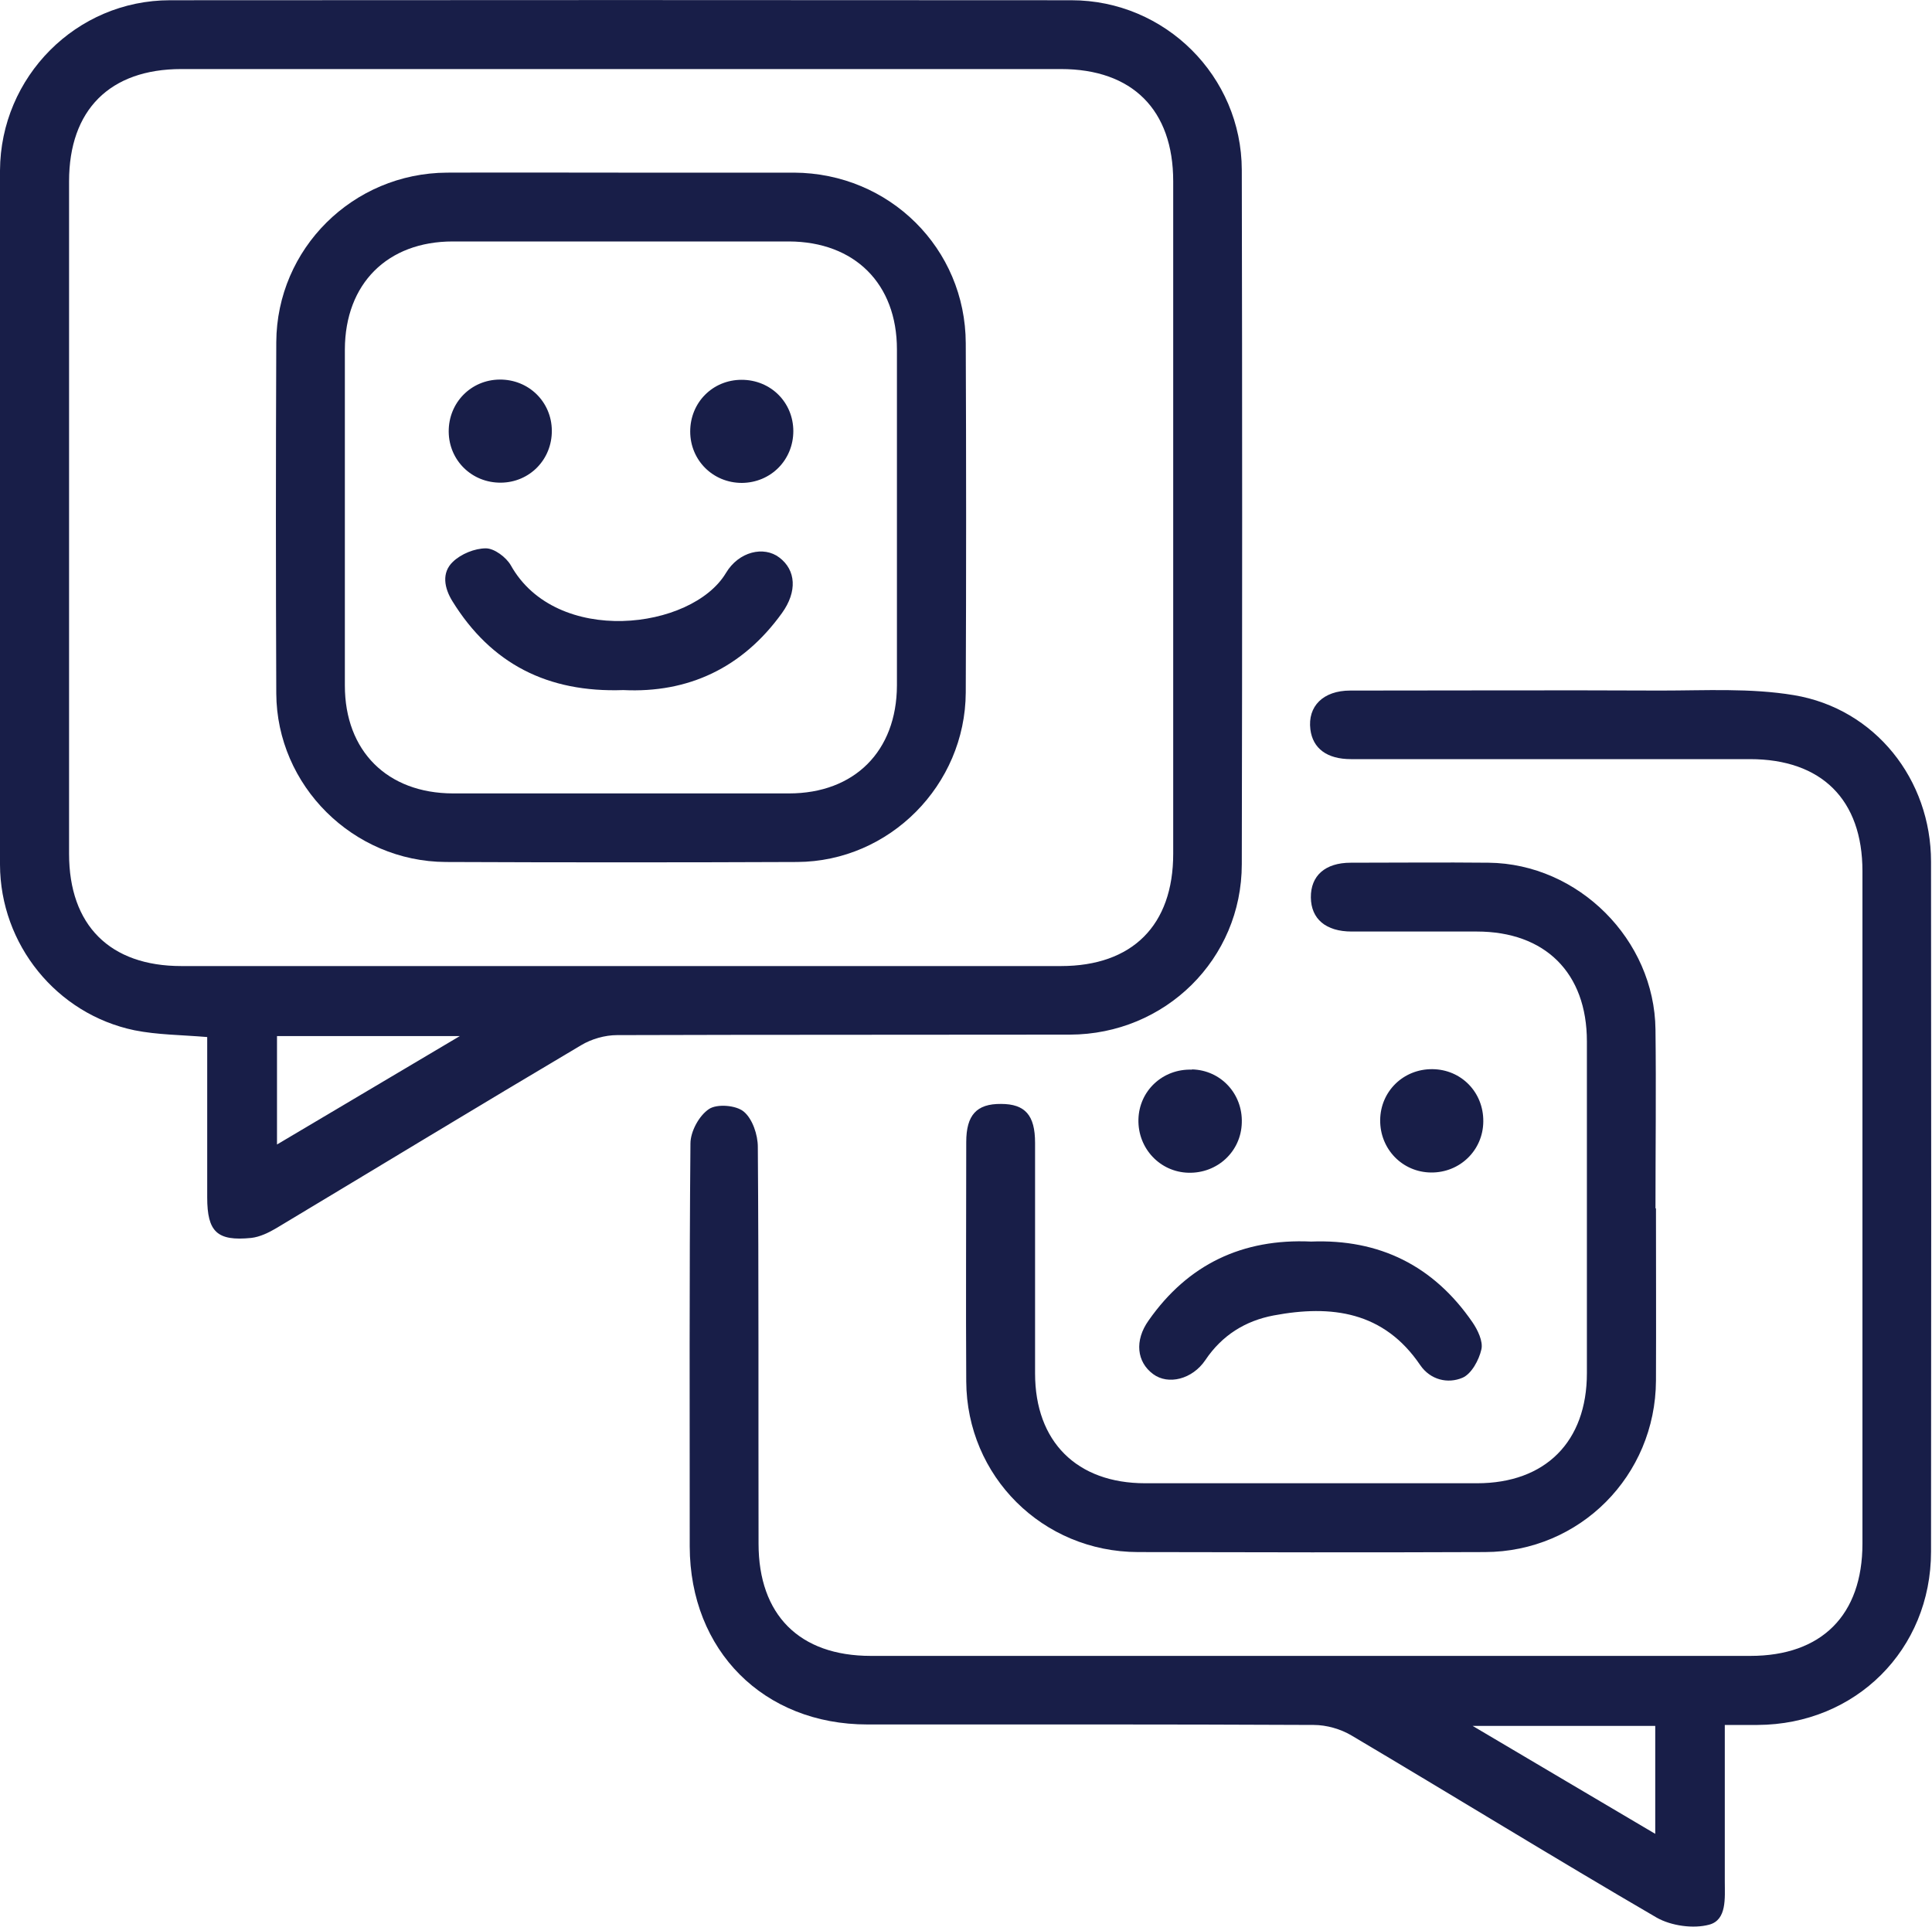
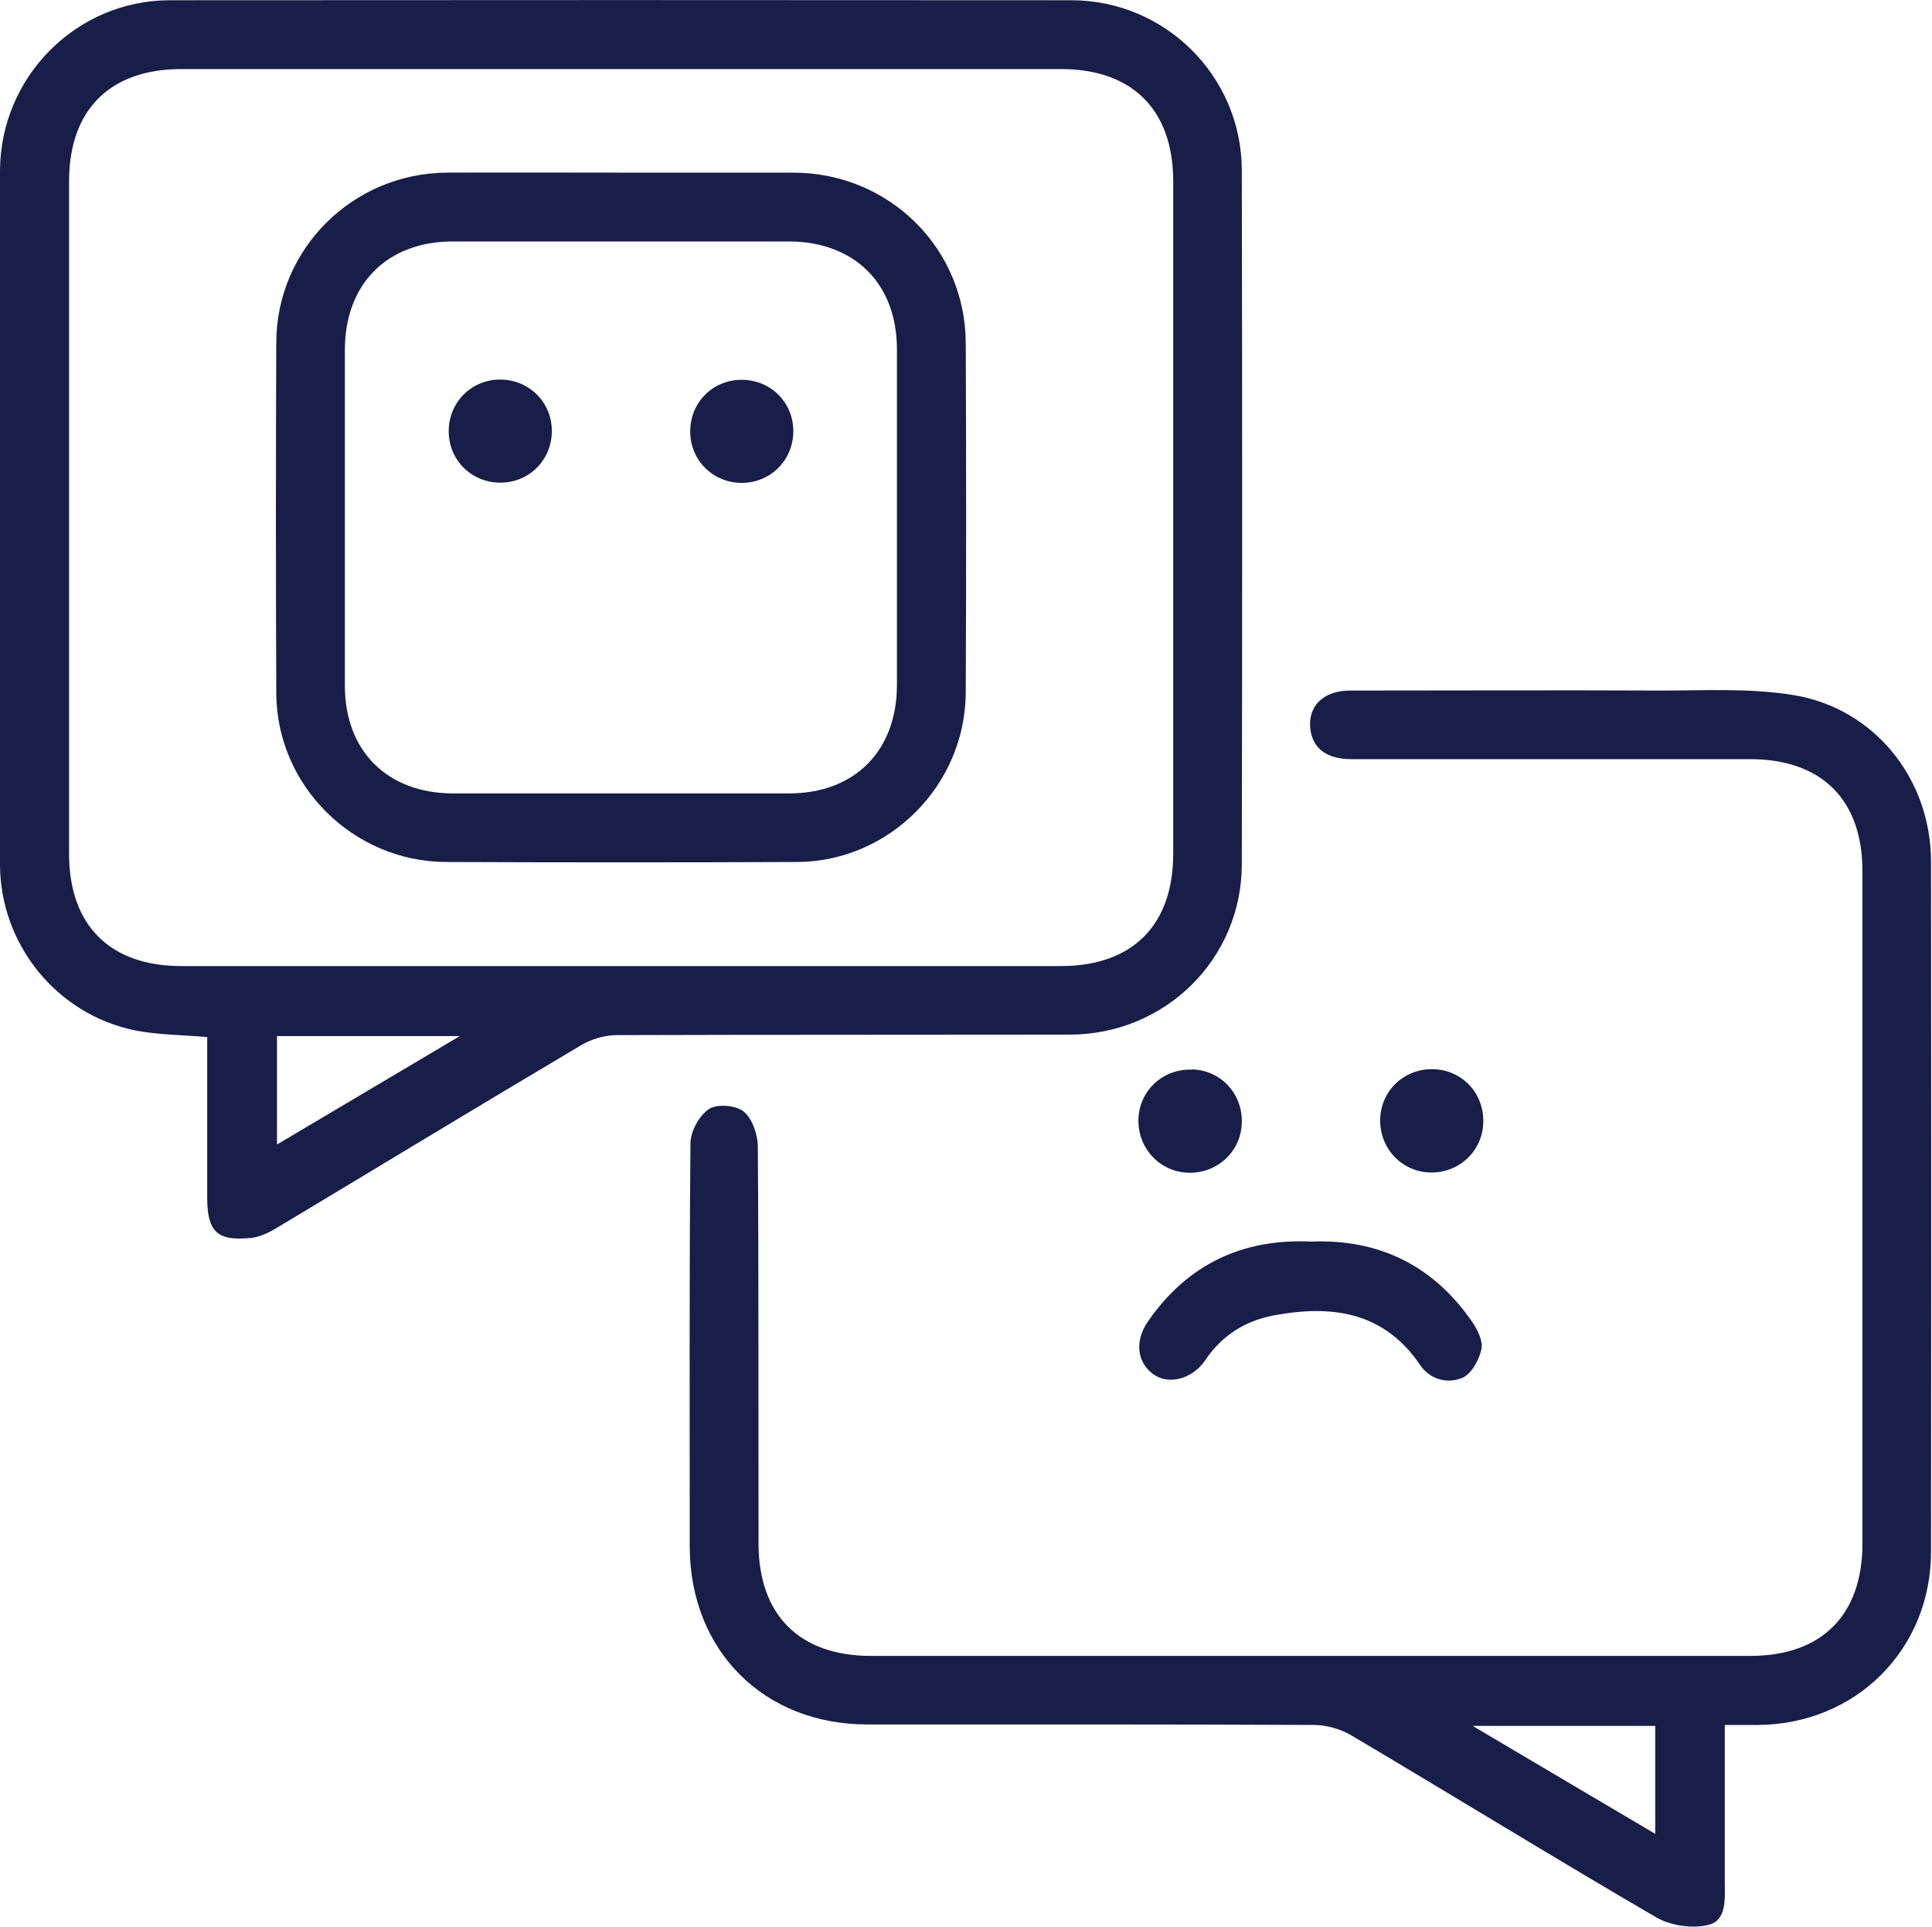
<svg xmlns="http://www.w3.org/2000/svg" id="Layer_1" data-name="Layer 1" viewBox="0 0 80 79.8">
  <defs>
    <style>
      .cls-1 {
        fill: #181e48;
      }
    </style>
  </defs>
-   <path class="cls-1" d="M8.58,42.95c-1.07-.09-2.06-.09-3.01-.28C2.34,42,.01,39.11,0,35.81c-.01-9.58-.01-19.17,0-28.75C.02,3.18,3.16,.01,7.04,.01c12.44-.01,24.88-.01,37.32,0,3.89,0,7.05,3.15,7.06,7.03,.02,9.58,.02,19.17,0,28.75,0,3.93-3.17,7.05-7.12,7.06-6.25,.01-12.5,0-18.75,.02-.5,0-1.06,.16-1.49,.42-4.22,2.5-8.41,5.05-12.61,7.57-.32,.19-.69,.37-1.05,.41-1.41,.14-1.82-.25-1.82-1.68,0-2.2,0-4.4,0-6.64Zm17.14-2.94c6.07,0,12.14,0,18.21,0,2.96,0,4.65-1.69,4.65-4.65,0-9.28,0-18.57,0-27.85,0-2.96-1.69-4.65-4.65-4.65-12.14,0-24.28,0-36.42,0-2.96,0-4.65,1.69-4.65,4.65,0,9.28,0,18.57,0,27.85,0,2.96,1.69,4.65,4.65,4.65,6.07,0,12.14,0,18.21,0Zm-14.25,7.39c2.53-1.5,4.94-2.93,7.57-4.49h-7.57v4.49Z" />
+   <path class="cls-1" d="M8.58,42.95c-1.07-.09-2.06-.09-3.01-.28C2.34,42,.01,39.11,0,35.81c-.01-9.58-.01-19.17,0-28.75C.02,3.18,3.16,.01,7.04,.01c12.44-.01,24.88-.01,37.32,0,3.89,0,7.05,3.15,7.06,7.03,.02,9.58,.02,19.17,0,28.75,0,3.93-3.17,7.05-7.12,7.06-6.25,.01-12.5,0-18.75,.02-.5,0-1.06,.16-1.49,.42-4.22,2.5-8.41,5.05-12.61,7.57-.32,.19-.69,.37-1.05,.41-1.41,.14-1.82-.25-1.82-1.68,0-2.2,0-4.4,0-6.64Zm17.14-2.94c6.07,0,12.14,0,18.21,0,2.96,0,4.65-1.69,4.65-4.65,0-9.28,0-18.57,0-27.85,0-2.96-1.69-4.65-4.65-4.65-12.14,0-24.28,0-36.42,0-2.96,0-4.65,1.69-4.65,4.65,0,9.28,0,18.57,0,27.85,0,2.96,1.69,4.65,4.65,4.65,6.07,0,12.14,0,18.21,0m-14.25,7.39c2.53-1.5,4.94-2.93,7.57-4.49h-7.57v4.49Z" />
  <path class="cls-1" d="M71.42,71.42c0,2.23,0,4.37,0,6.5,0,.69,.09,1.59-.64,1.79-.66,.18-1.58,.05-2.18-.29-4.24-2.47-8.41-5.04-12.63-7.54-.45-.27-1.04-.44-1.57-.44-6.16-.03-12.32-.02-18.48-.02-4.3,0-7.35-3.06-7.36-7.37,0-5.56-.02-11.13,.03-16.69,0-.5,.36-1.16,.77-1.43,.33-.22,1.12-.16,1.44,.11,.36,.3,.58,.96,.58,1.46,.04,5.48,.02,10.95,.03,16.43,0,2.95,1.69,4.65,4.65,4.65,12.14,0,24.28,0,36.42,0,2.95,0,4.64-1.69,4.64-4.65,0-9.28,0-18.57,0-27.85,0-2.96-1.69-4.64-4.66-4.64-5.51,0-11.01,0-16.52,0-.99,0-1.58-.44-1.68-1.23-.12-.96,.53-1.61,1.65-1.61,4.29,0,8.57-.02,12.86,0,1.84,0,3.71-.11,5.51,.19,3.37,.56,5.68,3.5,5.68,6.9,.01,9.52,.01,19.04,0,28.57,0,4.06-3.12,7.16-7.18,7.18-.42,0-.83,0-1.39,0Zm-2.88,.06h-7.56c2.63,1.56,5.06,2.99,7.56,4.47v-4.47Z" />
-   <path class="cls-1" d="M68.57,50.04c0,2.38,.01,4.76,0,7.14-.02,3.94-3.15,7.09-7.08,7.1-4.79,.02-9.58,.01-14.37,0-3.95-.01-7.09-3.14-7.11-7.07-.02-3.3,0-6.6,0-9.91,0-1.12,.43-1.59,1.44-1.58,1,0,1.41,.47,1.41,1.61,0,3.18,0,6.37,0,9.55,0,2.83,1.73,4.55,4.56,4.55,4.58,0,9.16,0,13.74,0,2.83,0,4.55-1.72,4.55-4.56,0-4.58,0-9.16,0-13.74,0-2.84-1.73-4.55-4.56-4.55-1.73,0-3.45,0-5.18,0-1.07,0-1.68-.52-1.69-1.41-.01-.9,.59-1.44,1.65-1.44,1.9,0,3.81-.02,5.71,0,3.72,.04,6.87,3.19,6.91,6.91,.03,2.47,0,4.94,0,7.41Z" />
  <path class="cls-1" d="M54.29,51.42c2.83-.11,5.07,1,6.68,3.34,.22,.32,.45,.8,.37,1.13-.1,.44-.41,1.01-.78,1.17-.61,.26-1.33,.09-1.75-.52-1.51-2.23-3.68-2.51-6.07-2.06-1.17,.22-2.14,.82-2.83,1.85-.54,.8-1.54,1.04-2.16,.58-.68-.5-.78-1.39-.19-2.22,1.63-2.33,3.89-3.4,6.73-3.27Z" />
  <path class="cls-1" d="M49.36,44.29c1.19,.03,2.1,1.01,2.06,2.21-.03,1.19-1.01,2.1-2.21,2.07-1.18-.03-2.1-1.01-2.07-2.21,.03-1.19,1.01-2.1,2.21-2.06Z" />
  <path class="cls-1" d="M61.42,46.45c-.01,1.19-.97,2.12-2.16,2.11-1.19-.01-2.12-.97-2.11-2.17,.01-1.19,.96-2.12,2.16-2.11,1.2,.01,2.12,.96,2.11,2.16Z" />
  <path class="cls-1" d="M25.74,7.15c2.38,0,4.76,0,7.14,0,3.95,.02,7.1,3.14,7.11,7.07,.02,4.82,.02,9.64,0,14.46-.02,3.84-3.16,7-6.98,7.02-4.85,.02-9.7,.02-14.55,0-3.84-.02-7-3.16-7.02-6.98-.02-4.85-.02-9.7,0-14.55,.02-3.87,3.17-7,7.07-7.02,2.41-.01,4.82,0,7.23,0Zm-11.46,14.19c0,2.35,0,4.7,0,7.05,0,2.71,1.75,4.46,4.47,4.47,4.64,0,9.28,0,13.92,0,2.71,0,4.46-1.75,4.47-4.47,0-4.64,0-9.28,0-13.92,0-2.72-1.75-4.46-4.47-4.47-4.64,0-9.28,0-13.92,0-2.71,0-4.46,1.75-4.47,4.47,0,2.29,0,4.58,0,6.87Z" />
-   <path class="cls-1" d="M25.81,28.58c-3.14,.11-5.47-1.09-7.07-3.67-.35-.56-.46-1.19,.01-1.64,.34-.33,.91-.56,1.37-.56,.35,0,.84,.37,1.03,.7,1.88,3.37,7.5,2.68,8.91,.32,.53-.89,1.57-1.13,2.21-.64,.69,.52,.75,1.41,.11,2.3-1.64,2.28-3.89,3.32-6.57,3.19Z" />
  <path class="cls-1" d="M22.85,17.83c.01,1.2-.92,2.15-2.11,2.16-1.2,.01-2.15-.92-2.16-2.11-.01-1.2,.92-2.15,2.11-2.16,1.2-.01,2.15,.92,2.16,2.11Z" />
  <path class="cls-1" d="M32.85,17.85c0,1.2-.93,2.14-2.13,2.15-1.2,0-2.14-.94-2.14-2.13,0-1.2,.93-2.14,2.13-2.14,1.2,0,2.14,.93,2.14,2.13Z" />
</svg>